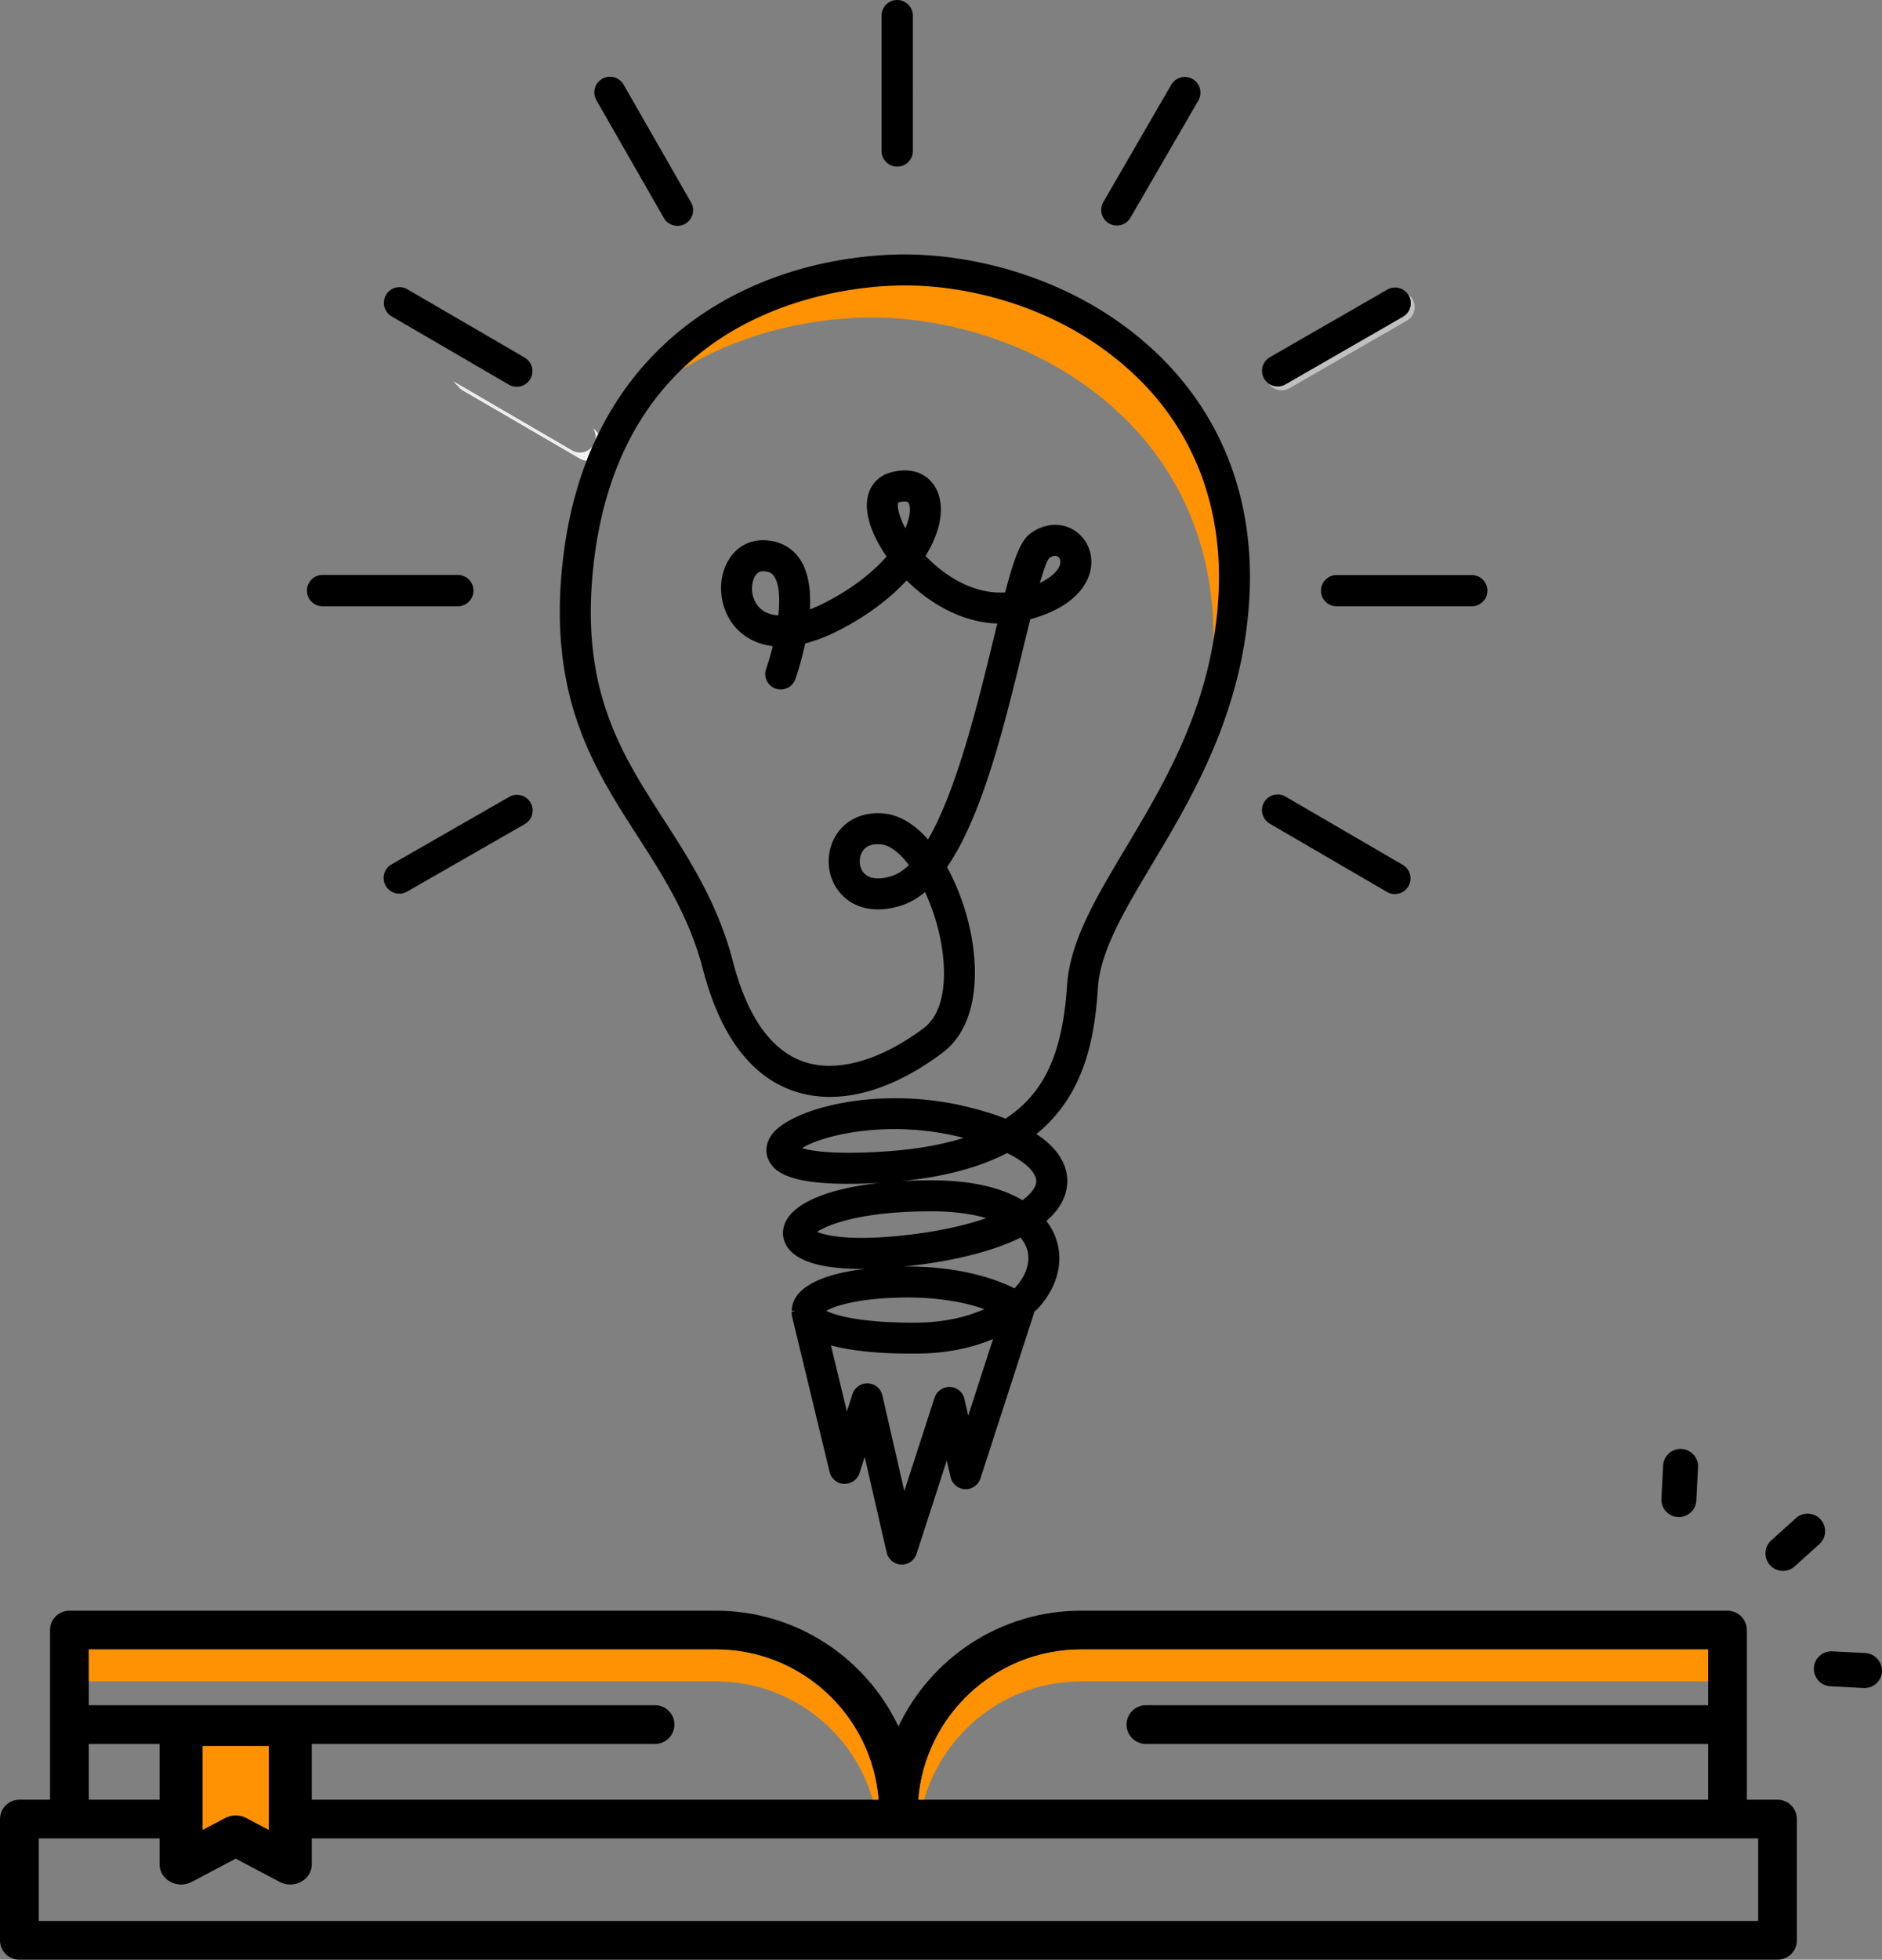
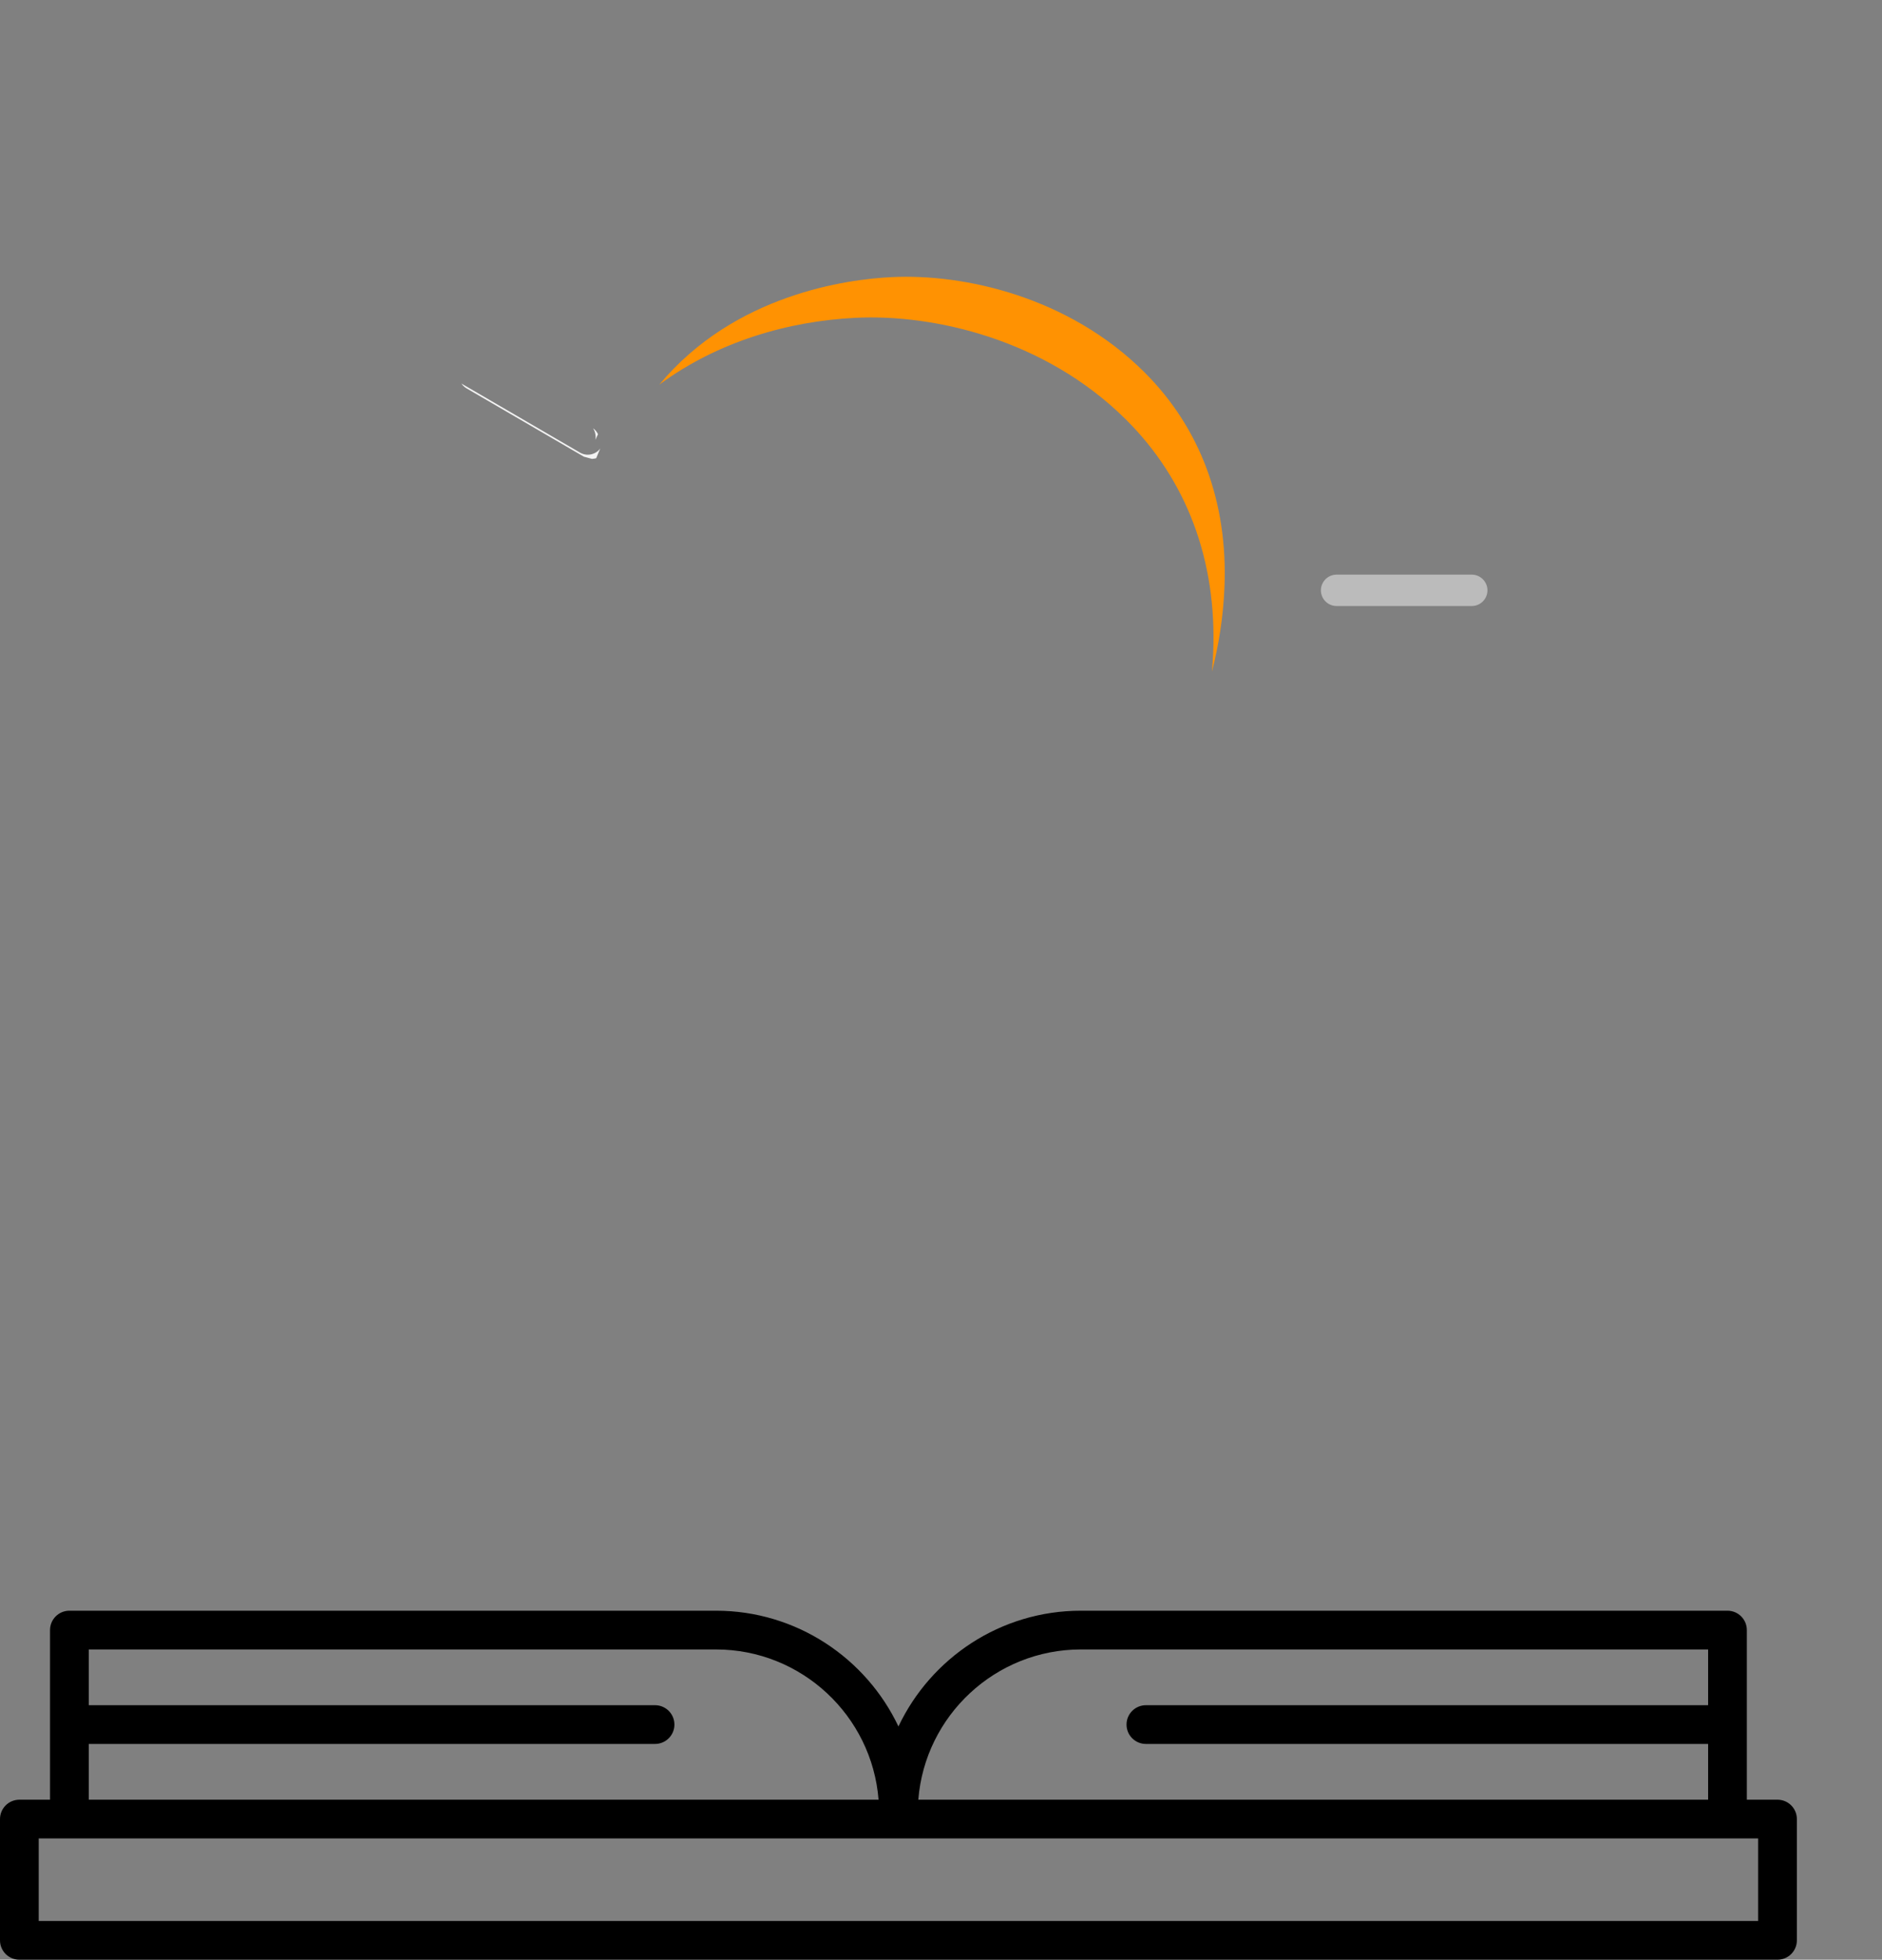
<svg xmlns="http://www.w3.org/2000/svg" xml:space="preserve" width="197.032" height="205.04" style="shape-rendering:geometricPrecision;text-rendering:geometricPrecision;image-rendering:optimizeQuality;fill-rule:evenodd;clip-rule:evenodd" viewBox="0 0 5104.55 5312.02">
  <rect x="0" y="0" width="5104.55" height="5312.02" fill="#808080" stroke="none" />
  <defs>
    <style>.fil0,.fil1{fill:#000;fill-rule:nonzero}.fil1{fill:#ff9202}</style>
  </defs>
  <g id="Vrstva_x0020_1">
    <g id="_1642311069264">
      <path class="fil0" d="M4768.62 5206.99H105.05v-223.66h4663.57v223.66zM240.74 4727.18H1776.7c28.98 0 52.51-23.51 52.51-52.51 0-29.01-23.53-52.49-52.51-52.49H240.74v-151.14h1701.13c232.12 0 423.07 179.7 441.05 407.29H240.74v-151.14zm2691.05-256.14h1701.13v151.14H3107.99c-28.98 0-52.52 23.48-52.52 52.49 0 29 23.54 52.51 52.52 52.51h1524.93v151.14H2490.73c17.99-227.59 208.94-407.29 441.06-407.29zm1889.37 407.29h-83.2v-459.8c0-29.02-23.53-52.5-52.51-52.5H2931.79c-218.32 0-407.1 128.47-494.94 313.72-87.85-185.25-276.66-313.72-494.97-313.72H188.23c-29 0-52.53 23.48-52.53 52.5v459.8H52.52c-28.98 0-52.51 23.48-52.51 52.51v328.67c0 29 23.53 52.51 52.51 52.51h4768.64c28.98 0 52.51-23.51 52.51-52.51v-328.67c0-29.03-23.53-52.51-52.51-52.51z" />
-       <path class="fil1" d="M2931.79 4471.04c-232.12 0-423.07 179.7-441.06 407.29h15.83c53.06-184.91 223.52-320.68 425.22-320.68h1701.13v-86.61H2931.78zM1941.87 4471.04H240.74v86.61h1701.13c201.71 0 372.18 135.77 425.22 320.68h15.82c-17.98-227.59-208.93-407.29-441.05-407.29zM491.21 5053.77l148.07-78.28 148.05 78.28v-375.51l-296.12-.02z" />
-       <path class="fil0" d="M639.28 4921.03c9.92 0 19.84 2.38 28.77 7.08l60.9 32.2v-227.58H549.6v227.58l60.89-32.2c8.93-4.7 18.85-7.08 28.79-7.08zm148.05 187.21c-9.92 0-19.85-2.36-28.78-7.06l-119.27-63.07L520 5101.18c-18.06 9.53-40.22 9.43-58.16-.36-17.96-9.71-28.99-27.64-28.99-47.05v-375.53c0-30.05 26.13-54.47 58.37-54.47h296.12c32.24 0 58.37 24.42 58.37 54.47v375.53c0 19.41-11.03 37.34-28.98 47.05-9.08 4.96-19.22 7.42-29.38 7.42z" />
-       <path d="M1590.79 1248.94c-6.2-.53-12.28-2.45-17.69-5.63l-317.93-185c-1.19-.7-2.35-1.45-3.47-2.27-4.29-3.05-7.88-6.85-10.71-11.18 1.11.8 2.28 1.56 3.48 2.25l317.89 185c6.5 3.8 13.88 5.81 21.32 5.81 4.17 0 8.26-.64 12.17-1.8-1.72 4.25-3.4 8.5-5.05 12.83zm31.24-71.9c-.82-1.69-1.75-3.37-2.8-4.97 1.32.95 2.58 1.98 3.75 3.03-.29.65-.63 1.33-.95 1.95z" style="fill:#f6f6f6;fill-rule:nonzero" />
-       <path d="M1583.67 1237.92c-7.43 0-14.81-2.01-21.32-5.81l-317.89-185a44.95 44.95 0 0 1-3.48-2.25c-4.28-3.07-7.9-6.85-10.73-11.18 1.13.8 2.28 1.56 3.49 2.26l317.89 184.98c6.52 3.8 13.9 5.8 21.33 5.8 13.36 0 25.94-6.35 33.89-16.82-3.78 8.63-7.45 17.35-11.01 26.23-3.91 1.17-8 1.8-12.17 1.8zm31-45.37c2.17-10.99-.1-22.41-6.15-31.67 4.33 3.1 7.93 6.93 10.7 11.18 1.05 1.61 1.98 3.28 2.8 4.97-2.5 5.16-4.94 10.28-7.35 15.51z" style="fill:#f4f4f4;fill-rule:nonzero" />
-       <path d="M3476.36 1058.01c-9.07 0-17.75-2.93-24.9-8.06a42.743 42.743 0 0 1-10.7-11.2 42.494 42.494 0 0 0 24.88 8.05c7.4 0 14.68-1.95 21.13-5.68l318.32-183.11c9.82-5.66 16.88-14.81 19.83-25.76 2.96-10.96 1.45-22.41-4.2-32.26-.42-.72-.85-1.39-1.3-2.1 4.2 3.03 7.85 6.8 10.73 11.2.45.67.87 1.37 1.27 2.08 5.67 9.85 7.16 21.31 4.2 32.28-2.95 10.96-10.01 20.08-19.83 25.76l-318.3 183.1c-6.44 3.73-13.75 5.71-21.13 5.71z" style="fill:silver;fill-rule:nonzero" />
+       <path d="M1583.67 1237.92l-317.89-185a44.95 44.95 0 0 1-3.48-2.25c-4.28-3.07-7.9-6.85-10.73-11.18 1.13.8 2.28 1.56 3.49 2.26l317.89 184.98c6.52 3.8 13.9 5.8 21.33 5.8 13.36 0 25.94-6.35 33.89-16.82-3.78 8.63-7.45 17.35-11.01 26.23-3.91 1.17-8 1.8-12.17 1.8zm31-45.37c2.17-10.99-.1-22.41-6.15-31.67 4.33 3.1 7.93 6.93 10.7 11.18 1.05 1.61 1.98 3.28 2.8 4.97-2.5 5.16-4.94 10.28-7.35 15.51z" style="fill:#f4f4f4;fill-rule:nonzero" />
      <path d="M3991.89 1642.66h-366.7c-9.25 0-17.81-2.96-24.78-8a41.894 41.894 0 0 1-9.93-10.04c-4.91-6.9-7.76-15.35-7.76-24.43 0-3.2.35-6.28 1-9.27 1.03-4.53 2.75-8.78 5.08-12.65 7.45-12.34 20.98-20.59 36.39-20.59h366.7c14.83 0 27.91 7.66 35.51 19.21 4.41 6.7 6.98 14.71 6.98 23.3 0 23.43-19.05 42.47-42.5 42.47z" style="fill:#bbb;fill-rule:nonzero" />
      <path class="fil1" d="M2419.06 751.14c195.93-9.53 478.56 52.99 684.12 257.03 152.03 150.89 227.37 352.7 217.91 583.62-3.4 82.17-15.78 157.92-33.96 228.81 1.48-17.01 2.67-34.18 3.4-51.69 10.26-249.44-71.65-467.93-236.82-631.88-220.38-218.74-522.87-285.78-732.48-275.61-182.53 8.91-374.58 64.27-533.03 181.25 203.94-245.67 511.6-285.93 630.86-291.54z" />
-       <path class="fil0" d="M2731.51 3125.49c59.94 29.29 80.32 59.01 79.21 77.37-.9 15.45-14.12 33.21-37.38 50.44-59.01-34.94-139.16-53.04-238.4-53.79-3.92-.06-7.82-.08-11.72-.08-27.05 0-53.15.72-78.1 2.15 115.78-11.63 210.09-36.72 286.39-76.1zm-117.87-41.14c-71.89 22.82-158.68 35.78-264.04 39.51h-.03c-102.23 3.8-151.66-4.83-174.18-11.58 53.17-34.36 229.29-77.94 424.16-31.38 4.78 1.16 9.47 2.28 14.09 3.46zm56.1 464.08c-51.61 23.41-113.91 36.01-181.7 36.67-142.91 1.42-218.26-17.54-247.11-31.99 24.75-13.78 84.3-32.41 191.85-35.63h.03c108.43-3.46 186.33 13.35 236.94 30.95zm-180.87 120.68c74.59-.65 144.79-14.25 204.53-39.46l-67.24 207.5-10.4-45.13c-4.21-18.32-20.29-31.7-39.09-32.55h-.03c-18.38-.71-35.98 11.13-41.79 29l-82.04 253.03-59.61-259.2c-4.21-18.36-20.29-31.76-39.09-32.59l-1.93-.02c-18.06 0-34.29 11.72-39.91 29.05l-15.28 47.09-43.26-178.98c71.79 19.49 166.18 23.01 235.15 22.26zm278.98-314.33c14.18 16.5 21.39 35.11 21.4 55.44.03 27.35-13.25 56.29-37.55 82.07-77.52-38.57-179.95-59.29-291.91-59.29-2.53 0-5.06 0-7.58.02 6.65-.7 13.25-1.4 19.75-2.18 121.34-13.99 223.42-40.25 295.89-76.06zm-233.54-71.27c53.07.43 101.03 6.73 140.56 18.38-58.61 20.5-131.4 36.08-212.53 45.49-157.29 18.1-222.94 1.4-246.05-8.21 28.31-19.15 120.68-57.04 318.02-55.67zm-68.94-938.67c-15.58 15.03-31.38 25.11-47.07 29.93h-.02c-35.13 10.86-62.17 7.48-76.2-9.56-11.63-14.07-13.55-37.45-4.52-54.38 7.5-14.05 20.76-21.63 39.38-22.51l3.81-.1c2.97 0 6.07.18 9.27.47 22.88 2.31 49.44 22.17 75.35 56.15zm-354.27-676.72c-20.63-1.31-37.19-7.71-49.27-19.05-24.08-22.66-26.6-58.98-16.8-81.65 7.1-16.38 16.78-18.68 23.38-19.01l1.55-.03 2.15.06c13.66.87 21.76 5.05 27.96 14.45 12.48 18.75 16.33 55.94 11.04 105.23zm709.38-88.08c14.12-48.47 21.47-62.79 24.91-66.87 5.57-4.08 10.95-6.34 15.58-6.55 2.85-.08 5.3.47 7.58 1.82 4.49 2.67 8.74 9 7.22 18.72-2.24 14.64-18.2 35.21-55.28 52.88zm-365.01-148.14c-8.05-15.11-13.98-29.69-17.38-42.85-4.97-19.22-2.53-26.65-1.15-27.05 5.65-1.6 10.62-2.5 14.8-2.7l1.85-.02c9.38 0 10.88 3.8 11.88 6.42 4.62 11.78 3.88 34.71-10 66.2zm702.6-454.09c-219.2-223.42-523.2-294.93-734.44-287.61-393.17 13.93-835.63 241.99-898.29 840.37-37.74 360.51 85.23 551.51 204.11 736.19 68.75 106.75 139.82 217.16 177.28 361.08 46.25 177.68 128.47 288.36 244.4 328.92 117.68 41.21 261.37 4.7 404.71-102.69 103.43-77.52 102.09-242.39 66.32-370.83-13.1-47.04-31.59-92.83-53.59-132.81 96.2-139.61 155.44-383.14 207.78-598.35 5.88-24.25 11.96-49.23 18.04-73.57 134.57-36.66 159.82-108.78 164.42-138.39 6.53-42.04-12.02-82.78-47.22-103.86-35.86-21.36-80.98-17.4-117.68 10.48-26.81 20.34-44.72 71.72-67.7 159.1-72.1 4.91-151.9-31.73-215.81-99.07 39.25-63.23 51.44-125.46 33.33-171.73-15.45-39.44-57.61-74.32-129.66-53.89-38.96 11.01-77.37 51.37-57.37 128.89 7.93 30.69 24.43 64.57 47.97 98.49-41.77 47.46-99.65 90.72-167.96 125.43-13.62 6.92-27.03 12.93-39.95 17.83 3.14-58.39-5.81-103.88-26.63-135.34-20.84-31.41-52.89-49.36-92.73-51.87-48.52-3.25-89.31 22.79-109.49 69.42-25.33 58.5-10.08 132.64 36.34 176.28 17.28 16.22 46.84 35.86 91.78 41.04-5.27 21.62-11.6 43.18-18.09 61.76-3.69 10.6-3.07 21.98 1.8 32.1 4.86 10.11 13.39 17.72 23.98 21.44 21.88 7.56 45.89-3.95 53.54-25.75 3.76-10.78 16.49-48.59 26.66-96.8 28.61-7.23 59.14-19.05 90.91-35.19 72.79-37.05 136.26-83.74 184.25-135.56 72.63 72.26 161.04 114.26 245.85 116.85-3.28 13.39-6.68 27.41-10.31 42.29-42.13 173.24-99.41 408.67-177.57 543.11-36.9-42.07-77.75-66.38-118.67-70.47-59.21-6.02-109.7 18.83-134.96 66.11-25.33 47.47-19.78 106.74 13.81 147.49 36.53 44.3 97 57.59 165.79 36.39 22.74-7.02 44.85-19.46 65.85-37.03 12.85 27.41 23.74 56.87 32.33 87.72 27.03 97.06 33.86 228.87-35.79 281.03-118.4 88.8-237.44 121.81-326.51 90.65-87.9-30.76-152.11-121.89-190.89-270.83-40.8-156.84-115.57-273-187.92-385.41-116.13-180.4-225.84-350.8-191.15-681.9 71.92-686.85 644.01-759.3 817.67-765.12 193.55-7.02 471.41 58.52 671.5 262.43 147.61 150.52 219.11 350.23 206.75 577.52-15.75 289.61-141.34 499.8-252.18 685.3-80.89 135.39-150.78 252.34-158.62 372.48-11.96 183.56-61.91 291.67-166.75 360.13-31.75-12.3-68.17-23.35-108.31-32.96-239.16-56.97-469.88 5.73-523.65 73.98-18.17 23.08-21.73 49.81-9.78 73.29 16.62 32.67 62.17 69.07 267.14 61.47 12.58-.47 24.93-1.11 37.05-1.83-135.2 14.21-229.59 50.79-257.38 102.76-12.67 23.8-11.48 49.99 3.39 71.82 31.87 46.78 117.82 59.47 209.95 58.96-125.83 14.98-196.96 54.7-198.3 112.99l9.87 1.43-10.05 1.15.23 2.05c-.13 2.91-.3 6.53.65 10.48l102.16 422.57c4.4 18.19 20.53 31.37 39.21 32.1 18.58.02 35.74-11.26 41.6-29.07l14.28-44 59.61 259.15c4.23 18.33 20.31 31.73 39.14 32.6l1.8.01c8.45 0 16.86-2.58 23.78-7.35 7.6-5.2 13.38-12.89 16.23-21.71l82.02-252.97 10.38 45.09c4.2 18.34 20.29 31.74 39.14 32.59 18.49.87 35.94-11.18 41.76-29.03l144.66-446.18 1.05-5.65 10.63-9.36c37.82-41.56 57.77-88.67 57.72-136.28-.03-35.92-12.16-70.45-35.16-100.61 35.31-30.4 54.31-64.6 56.49-101.66 2.12-35.26-11.13-86.32-83.59-133.91 130.91-106.5 157.99-259.82 166.89-396.56 6.5-99.83 71.52-208.68 146.9-334.82 110.08-184.23 247.07-413.49 263.96-723.83 13.68-251.53-66.09-473.15-230.69-640.92zM2433.47 451.66c-23.43 0-42.49-19.05-42.49-42.46V42.48c0-23.42 19.05-42.49 42.49-42.49 23.43 0 42.49 19.06 42.49 42.49V409.2c0 23.4-19.05 42.46-42.49 42.46zM3029.29 611.39c-7.43 0-14.79-1.98-21.26-5.76-20.29-11.75-27.21-37.79-15.46-58.05l184.18-317.79c7.58-13.08 21.71-21.2 36.81-21.2 7.43 0 14.79 1.97 21.26 5.73 20.26 11.75 27.21 37.81 15.46 58.09L3066.07 590.2c-7.55 13.05-21.68 21.18-36.78 21.18zM3465.64 1047.56c-15.19 0-29.32-8.16-36.89-21.31-11.68-20.31-4.65-46.34 15.66-58.02l318.29-183.12c6.44-3.73 13.76-5.7 21.13-5.7 15.18 0 29.31 8.17 36.89 21.33 5.65 9.85 7.16 21.28 4.2 32.26-2.95 10.95-10.01 20.1-19.83 25.75l-318.32 183.12a42.184 42.184 0 0 1-21.13 5.68zM3625.19 1643.4c-23.44 0-42.47-19.05-42.47-42.49 0-23.4 19.03-42.49 42.47-42.49h366.7c23.44 0 42.5 19.08 42.5 42.49 0 23.43-19.05 42.49-42.5 42.49h-366.7zM3783.24 2423.45c-7.46 0-14.83-2-21.34-5.77l-317.9-185c-20.23-11.78-27.12-37.84-15.35-58.06 7.58-13.06 21.69-21.13 36.8-21.13 7.45 0 14.8 2 21.3 5.75l317.92 185c20.24 11.81 27.11 37.85 15.33 58.08-7.58 13.06-21.66 21.13-36.76 21.13zM1083.07 2422.4c-15.18 0-29.33-8.17-36.9-21.38-11.63-20.31-4.58-46.34 15.75-57.97l319.12-182.93c6.43-3.68 13.7-5.63 21.06-5.63 15.23 0 29.38 8.21 36.93 21.39 11.65 20.31 4.59 46.33-15.74 57.99l-319.11 182.91c-6.45 3.67-13.76 5.62-21.11 5.62zM875.04 1643.4c-23.43 0-42.49-19.05-42.49-42.49 0-23.4 19.05-42.49 42.49-42.49h366.68c23.44 0 42.5 19.08 42.5 42.49 0 23.43-19.05 42.49-42.5 42.49H875.04zM1401.49 1048.39c-7.42 0-14.81-2.01-21.31-5.78L1062.27 857.6c-9.81-5.7-16.79-14.87-19.69-25.88-2.9-10.95-1.37-22.38 4.36-32.2 7.58-13.03 21.65-21.11 36.76-21.11 7.45 0 14.83 1.98 21.31 5.79l317.92 184.98c20.23 11.77 27.13 37.85 15.35 58.09-7.6 13.02-21.68 21.13-36.79 21.13zM1837.45 612.21c-15.24 0-29.37-8.21-36.94-21.39l-182.9-319.21c-5.65-9.83-7.1-21.31-4.12-32.24 2.98-10.97 10.03-20.1 19.88-25.73 6.42-3.7 13.73-5.65 21.08-5.65 15.21 0 29.33 8.21 36.9 21.39l182.91 319.19c5.62 9.86 7.1 21.31 4.13 32.26-2.96 10.95-10.04 20.07-19.89 25.75-6.43 3.68-13.7 5.63-21.05 5.63zM4800.7 4242.46c17.51 19.43 47.54 20.95 66.98 3.48l66.87-60.29c19.43-17.54 20.97-47.59 3.45-67.02-17.51-19.41-47.57-20.98-66.99-3.45l-66.87 60.3c-19.41 17.5-20.96 47.56-3.43 66.99zM4931.97 4555.25c8.5 9.43 20.12 14.97 32.77 15.63l89.91 4.62c12.62.68 24.83-3.65 34.21-12.1 9.43-8.5 14.98-20.15 15.63-32.81 1.3-25.3-19.63-48.51-44.91-49.81l-89.93-4.63c-26.1-1.36-48.46 18.79-49.81 44.91-.66 12.65 3.65 24.78 12.13 34.19zM4506.25 4062.41c-.69 13.04 4.02 25.15 12.15 34.18 8.13 9.01 19.7 14.96 32.76 15.64 26.12 1.31 48.48-18.84 49.81-44.94l4.65-89.9c1.35-26.11-18.83-48.5-44.93-49.84-26.14-1.33-48.5 18.83-49.82 44.93l-4.62 89.93z" />
    </g>
  </g>
</svg>